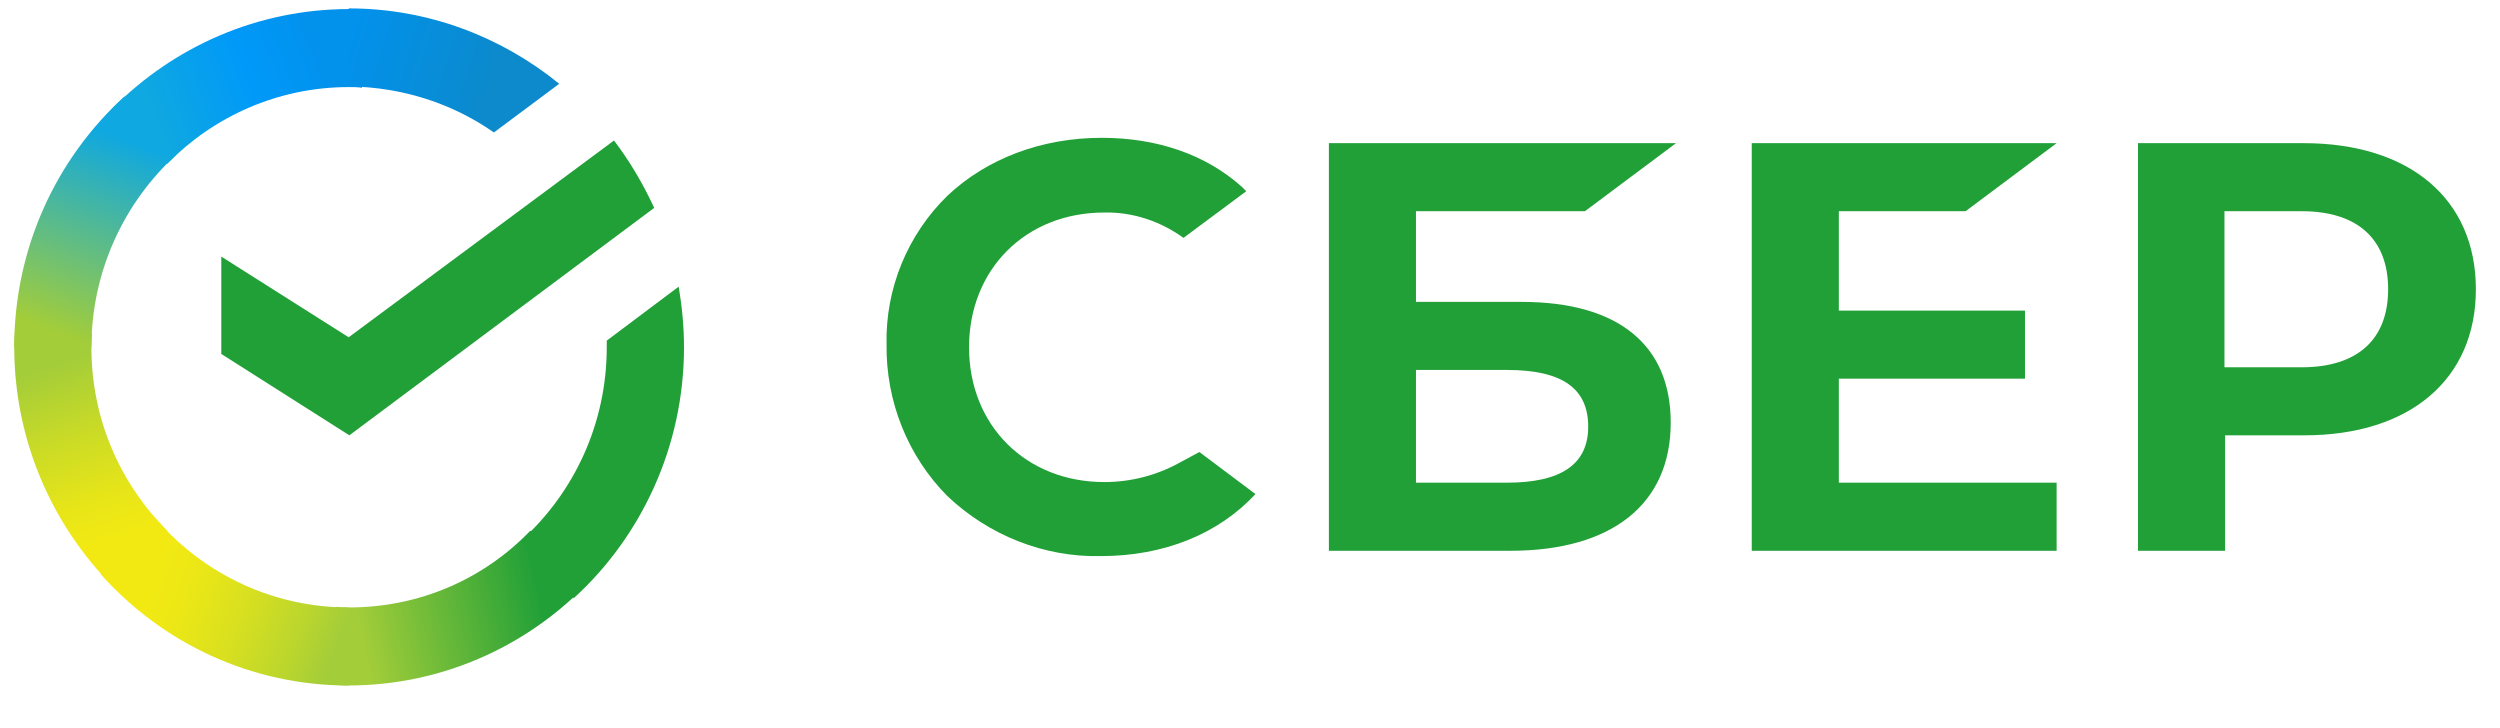
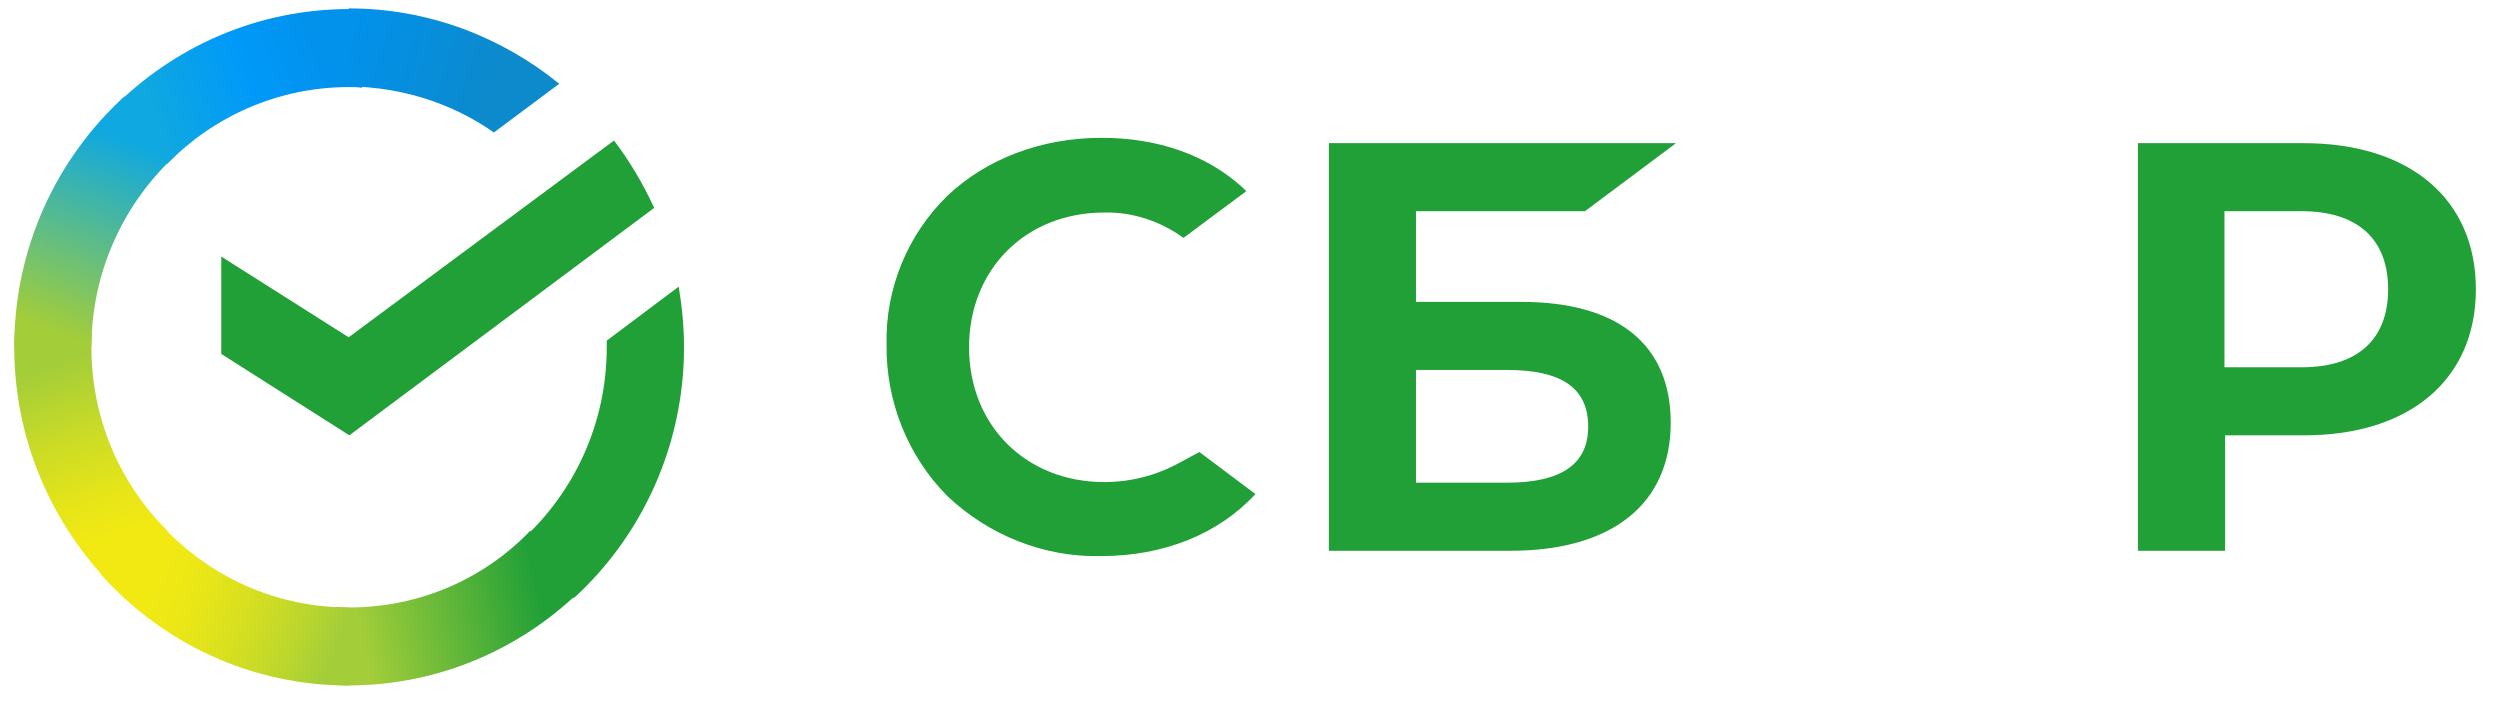
<svg xmlns="http://www.w3.org/2000/svg" width="103" height="30" viewBox="0 0 103 30" fill="none">
  <g clip-path="url(#clip0_280_1948)">
-     <path d="M80.982 8.702L84.733 5.898H72.172V22.692H84.733V19.886H75.76V15.6H83.429V12.797H75.76V8.702H80.982Z" fill="#21A038" />
    <path d="M62.689 12.438H58.338V8.702H65.299L69.052 5.898H54.75V22.692H62.226C66.414 22.692 68.834 20.767 68.834 17.414C68.834 14.199 66.659 12.438 62.689 12.438ZM62.091 19.886H58.338V15.242H62.091C64.375 15.242 65.434 16.012 65.434 17.579C65.434 19.146 64.293 19.886 62.091 19.886Z" fill="#21A038" />
    <path d="M94.91 5.898H88.086V22.692H91.674V17.935H94.938C99.287 17.935 102.006 15.628 102.006 11.917C102.006 8.206 99.287 5.898 94.91 5.898ZM94.829 15.132H91.648V8.702H94.829C97.14 8.702 98.391 9.856 98.391 11.917C98.391 13.977 97.14 15.132 94.829 15.132Z" fill="#21A038" />
    <path d="M48.597 19.063C47.648 19.587 46.586 19.861 45.499 19.861C42.262 19.861 39.925 17.524 39.925 14.309C39.925 11.093 42.262 8.756 45.499 8.756C46.667 8.73 47.811 9.114 48.761 9.801L51.345 7.878L51.182 7.713C49.687 6.365 47.673 5.678 45.389 5.678C42.917 5.678 40.658 6.53 39.029 8.069C37.396 9.664 36.472 11.889 36.526 14.199C36.498 16.534 37.396 18.788 39.029 20.436C40.74 22.059 43.024 22.967 45.364 22.911C47.946 22.911 50.202 22.003 51.724 20.355L49.415 18.623L48.597 19.063Z" fill="#21A038" />
    <path d="M25.296 5.789C25.948 6.641 26.493 7.575 26.954 8.564L14.393 17.935L9.117 14.583V10.571L14.365 13.896L25.296 5.789Z" fill="#21A038" />
    <path d="M3.766 14.309C3.766 14.115 3.766 13.952 3.794 13.759L0.614 13.594C0.614 13.815 0.586 14.062 0.586 14.281C0.586 18.129 2.137 21.619 4.637 24.148L6.893 21.866C4.963 19.943 3.766 17.277 3.766 14.309Z" fill="url(#paint0_linear_280_1948)" />
    <path d="M14.367 3.588C14.558 3.588 14.721 3.588 14.912 3.616L15.075 0.401C14.856 0.401 14.612 0.373 14.395 0.373C10.588 0.373 7.136 1.94 4.633 4.468L6.889 6.75C8.793 4.799 11.457 3.588 14.367 3.588Z" fill="url(#paint1_linear_280_1948)" />
    <path d="M14.372 25.027C14.181 25.027 14.018 25.027 13.827 24.999L13.664 28.214C13.883 28.214 14.127 28.242 14.344 28.242C18.151 28.242 21.606 26.675 24.106 24.147L21.85 21.865C19.946 23.844 17.308 25.027 14.372 25.027Z" fill="url(#paint2_linear_280_1948)" />
    <path d="M20.348 5.458L23.04 3.452C20.674 1.528 17.657 0.346 14.367 0.346V3.561C16.598 3.589 18.663 4.276 20.348 5.458Z" fill="url(#paint3_linear_280_1948)" />
    <path d="M28.181 14.309C28.181 13.457 28.1 12.633 27.962 11.809L24.998 14.034C24.998 14.116 24.998 14.228 24.998 14.309C24.998 17.471 23.639 20.302 21.492 22.253L23.639 24.644C26.414 22.116 28.181 18.404 28.181 14.309Z" fill="#21A038" />
    <path d="M14.372 25.028C11.245 25.028 8.444 23.655 6.514 21.482L4.148 23.655C6.677 26.486 10.321 28.244 14.372 28.244V25.028Z" fill="url(#paint4_linear_280_1948)" />
    <path d="M7.275 6.364L5.126 3.973C2.325 6.529 0.586 10.212 0.586 14.308H3.766C3.766 11.174 5.126 8.317 7.275 6.364Z" fill="url(#paint5_linear_280_1948)" />
  </g>
  <defs>
    <linearGradient id="paint0_linear_280_1948" x1="4.298" y1="23.757" x2="1.032" y2="14.272" gradientUnits="userSpaceOnUse">
      <stop offset="0.144" stop-color="#F2E913" />
      <stop offset="0.304" stop-color="#E7E518" />
      <stop offset="0.582" stop-color="#CADB26" />
      <stop offset="0.891" stop-color="#A3CD39" />
    </linearGradient>
    <linearGradient id="paint1_linear_280_1948" x1="5.54" y1="4.105" x2="13.793" y2="0.946" gradientUnits="userSpaceOnUse">
      <stop offset="0.059" stop-color="#0FA8E0" />
      <stop offset="0.538" stop-color="#0099F9" />
      <stop offset="0.923" stop-color="#0291EB" />
    </linearGradient>
    <linearGradient id="paint2_linear_280_1948" x1="13.478" y1="25.508" x2="23.312" y2="23.275" gradientUnits="userSpaceOnUse">
      <stop offset="0.123" stop-color="#A3CD39" />
      <stop offset="0.285" stop-color="#86C339" />
      <stop offset="0.869" stop-color="#21A038" />
    </linearGradient>
    <linearGradient id="paint3_linear_280_1948" x1="13.714" y1="2.394" x2="21.892" y2="4.929" gradientUnits="userSpaceOnUse">
      <stop offset="0.057" stop-color="#0291EB" />
      <stop offset="0.79" stop-color="#0C8ACB" />
    </linearGradient>
    <linearGradient id="paint4_linear_280_1948" x1="4.957" y1="24.163" x2="13.743" y2="27.461" gradientUnits="userSpaceOnUse">
      <stop offset="0.132" stop-color="#F2E913" />
      <stop offset="0.298" stop-color="#EBE716" />
      <stop offset="0.531" stop-color="#D9E01F" />
      <stop offset="0.802" stop-color="#BBD62D" />
      <stop offset="0.983" stop-color="#A3CD39" />
    </linearGradient>
    <linearGradient id="paint5_linear_280_1948" x1="3.024" y1="14.696" x2="6.554" y2="5.47" gradientUnits="userSpaceOnUse">
      <stop offset="0.07" stop-color="#A3CD39" />
      <stop offset="0.26" stop-color="#81C55F" />
      <stop offset="0.922" stop-color="#0FA8E0" />
    </linearGradient>
    <clipPath id="clip0_280_1948">
      <rect width="102" height="30" fill="white" transform="translate(0.5)" />
    </clipPath>
  </defs>
</svg>